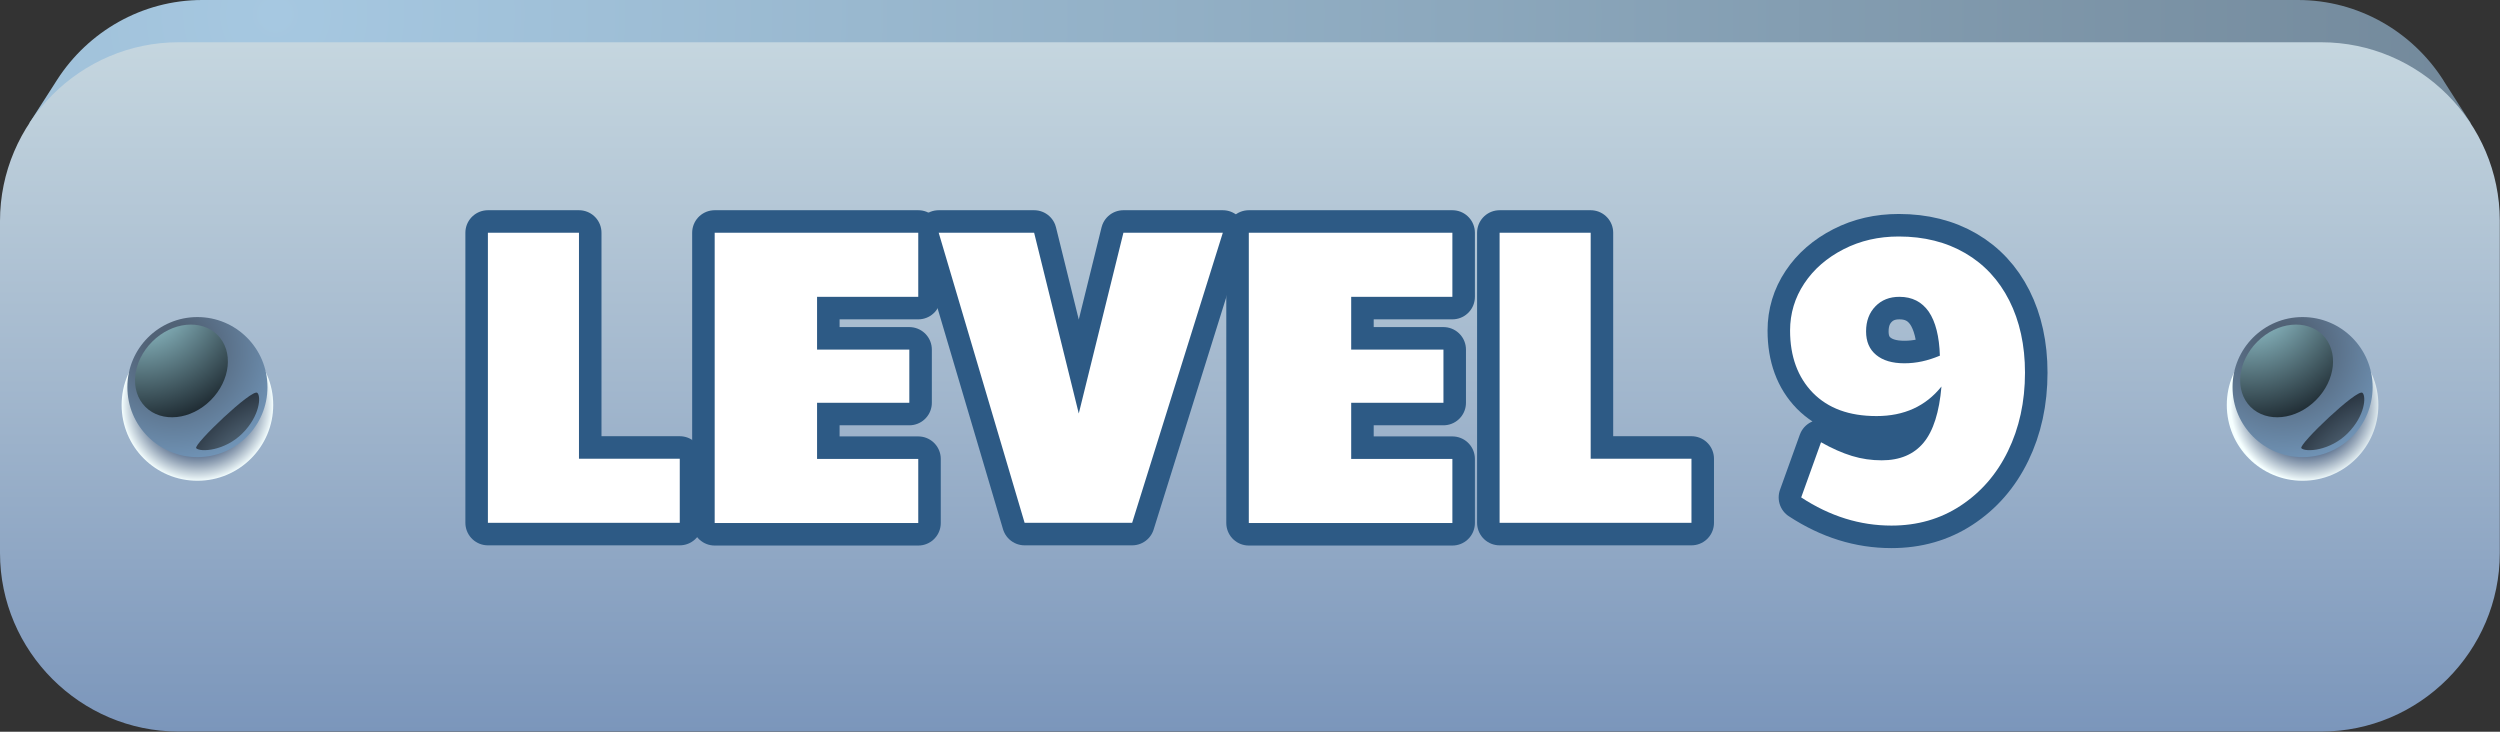
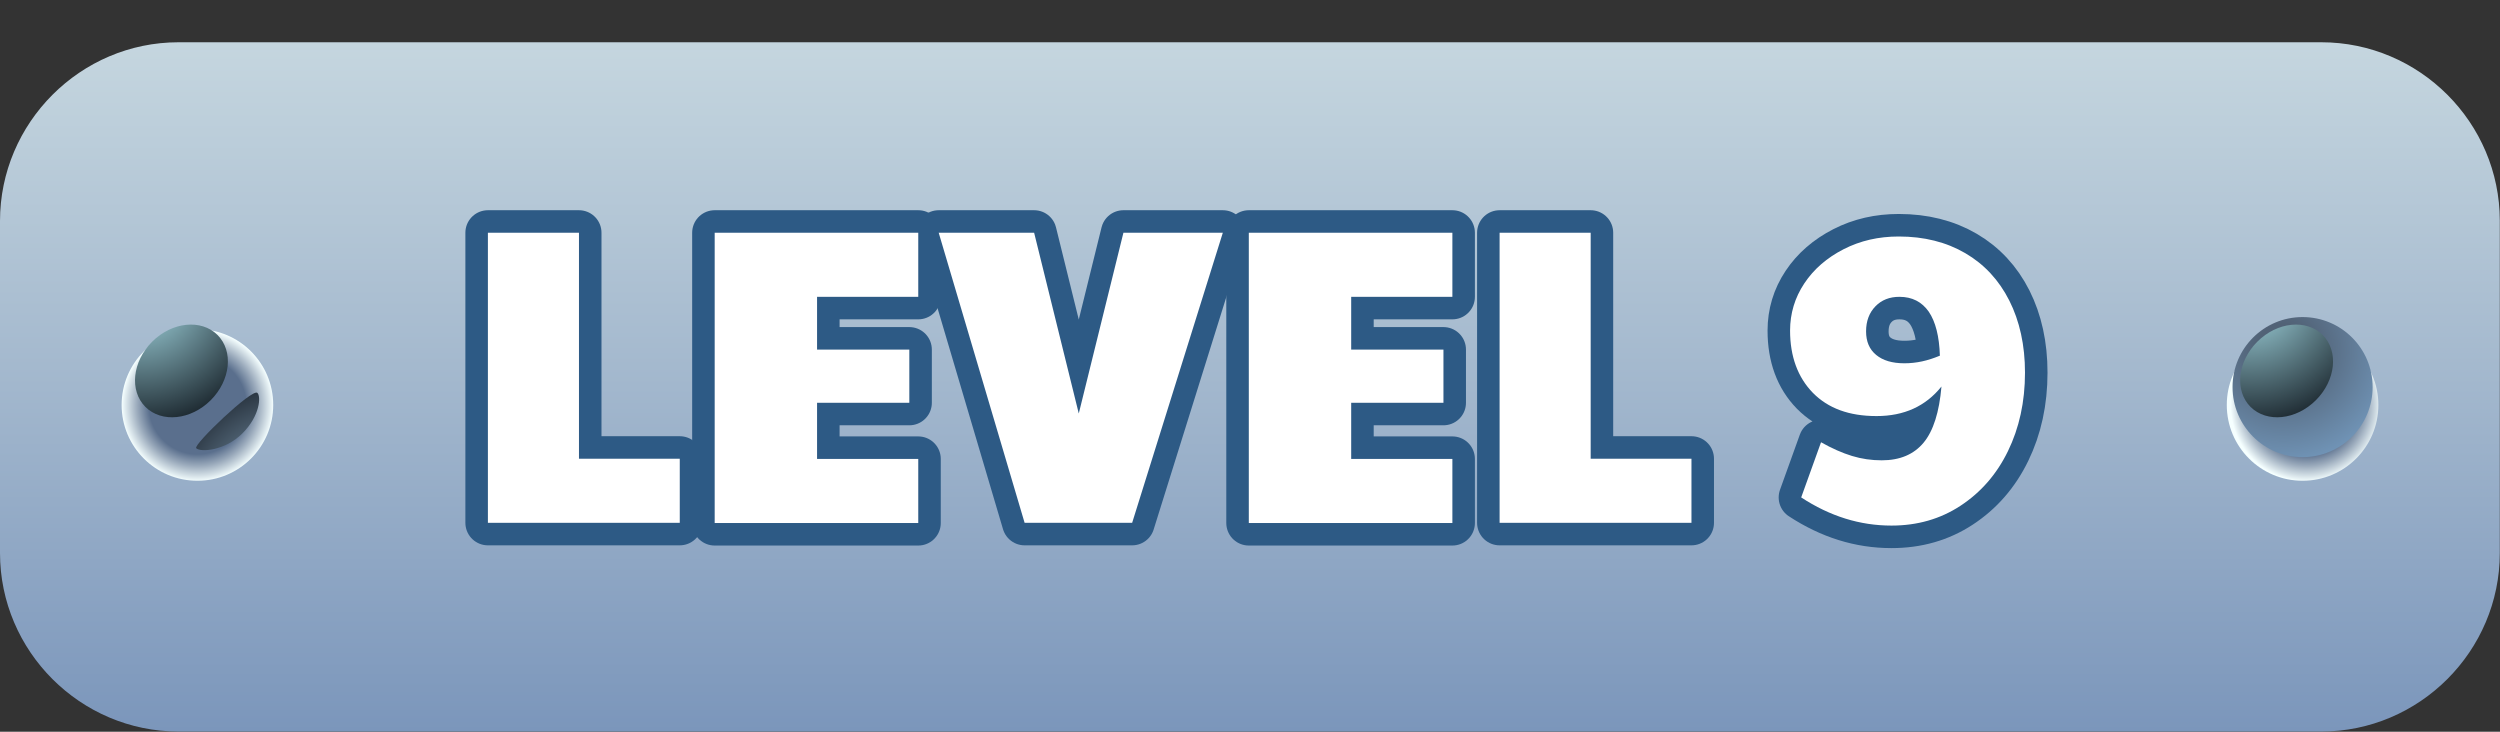
<svg xmlns="http://www.w3.org/2000/svg" xmlns:xlink="http://www.w3.org/1999/xlink" viewBox="0 0 126 36.88">
  <rect x="0" y="0" width="126" height="36.88" fill="#333333" stroke="none" />
  <defs>
    <style>
      .uuid-73b06b12-5787-4774-82d1-09050e236e56 {
        fill: url(#uuid-948669b1-95e9-4bed-af4b-5ebcb5d4a3ef);
      }

      .uuid-73b06b12-5787-4774-82d1-09050e236e56, .uuid-591a6730-ea87-42a8-b050-79de01b1b9ee, .uuid-56e0fe85-1d92-4117-8946-909061eb4029, .uuid-73f91a3f-6ef3-4618-8725-484cef0aa4dd, .uuid-dc88e1b0-1485-4840-8d38-37f610f9697f, .uuid-bc476762-8d13-4b63-89bc-43aa01a83d3a, .uuid-2a145fd5-6ff1-4bf7-92dd-1a5394a5f57a, .uuid-84643d30-cdec-418b-abc7-6eb4b8d3542e, .uuid-d23ace88-1d85-45d9-9693-534f77232d80, .uuid-6d72246f-8331-4a93-82a9-203617ff0558, .uuid-975fac0a-0236-4ca1-aef3-8bacc29f9eab {
        stroke-width: 0px;
      }

      .uuid-73b06b12-5787-4774-82d1-09050e236e56, .uuid-591a6730-ea87-42a8-b050-79de01b1b9ee, .uuid-56e0fe85-1d92-4117-8946-909061eb4029, .uuid-73f91a3f-6ef3-4618-8725-484cef0aa4dd, .uuid-dc88e1b0-1485-4840-8d38-37f610f9697f, .uuid-bc476762-8d13-4b63-89bc-43aa01a83d3a, .uuid-2a145fd5-6ff1-4bf7-92dd-1a5394a5f57a, .uuid-d23ace88-1d85-45d9-9693-534f77232d80 {
        fill-rule: evenodd;
      }

      .uuid-73b06b12-5787-4774-82d1-09050e236e56, .uuid-56e0fe85-1d92-4117-8946-909061eb4029, .uuid-2a145fd5-6ff1-4bf7-92dd-1a5394a5f57a, .uuid-d23ace88-1d85-45d9-9693-534f77232d80 {
        mix-blend-mode: screen;
      }

      .uuid-591a6730-ea87-42a8-b050-79de01b1b9ee {
        fill: url(#uuid-5ab8b39d-0ff6-4bdc-b093-45a680ba1593);
      }

      .uuid-56e0fe85-1d92-4117-8946-909061eb4029 {
        fill: url(#uuid-15a120c7-50e7-4481-9ff4-3b5c6c3b0d02);
      }

      .uuid-73f91a3f-6ef3-4618-8725-484cef0aa4dd {
        fill: url(#uuid-ada5a1dd-2110-479f-b20a-d9d630b7a857);
      }

      .uuid-dc88e1b0-1485-4840-8d38-37f610f9697f {
        fill: url(#uuid-3abeaa9d-8b4e-49fd-90f9-80215a6e7104);
      }

      .uuid-bc476762-8d13-4b63-89bc-43aa01a83d3a {
        fill: url(#uuid-9eaa6a44-deb7-4261-91b1-dc7a42e5b787);
      }

      .uuid-2a145fd5-6ff1-4bf7-92dd-1a5394a5f57a {
        fill: url(#uuid-fc45ca01-f38a-4387-b800-4c2894fe72c9);
      }

      .uuid-84643d30-cdec-418b-abc7-6eb4b8d3542e {
        fill: url(#uuid-97e6136f-bb1b-4939-ab8f-163c3ce1215e);
      }

      .uuid-84643d30-cdec-418b-abc7-6eb4b8d3542e, .uuid-975fac0a-0236-4ca1-aef3-8bacc29f9eab {
        mix-blend-mode: multiply;
      }

      .uuid-a00a8509-07dc-4191-9f1f-63d5d1a11e38 {
        isolation: isolate;
      }

      .uuid-d23ace88-1d85-45d9-9693-534f77232d80 {
        fill: url(#uuid-3e69892f-12ef-4563-b0ee-18cbc4562493);
      }

      .uuid-6d72246f-8331-4a93-82a9-203617ff0558 {
        fill: #fff;
      }

      .uuid-975fac0a-0236-4ca1-aef3-8bacc29f9eab {
        fill: url(#uuid-4a1be3f5-5627-4e5c-8ef4-7527c8c05b97);
      }

      .uuid-8b8bfc77-0861-496f-a145-5844dfefd1f3 {
        fill: none;
        stroke: #2d5a85;
        stroke-linecap: round;
        stroke-linejoin: round;
        stroke-width: 2.27px;
      }
    </style>
    <radialGradient id="uuid-3abeaa9d-8b4e-49fd-90f9-80215a6e7104" cx="14.42" cy=".79" fx="14.42" fy=".79" r="129.06" gradientTransform="translate(-.54 -.07)" gradientUnits="userSpaceOnUse">
      <stop offset="0" stop-color="#a6c8e1" />
      <stop offset=".46" stop-color="#8ca8bd" />
      <stop offset="1" stop-color="#6a7e8f" />
    </radialGradient>
    <linearGradient id="uuid-ada5a1dd-2110-479f-b20a-d9d630b7a857" x1="63" y1="36.88" x2="63" y2="2.13" gradientUnits="userSpaceOnUse">
      <stop offset="0" stop-color="#7b96bb" />
      <stop offset=".5" stop-color="#a2b7cd" />
      <stop offset="1" stop-color="#c5d6df" />
    </linearGradient>
    <radialGradient id="uuid-4a1be3f5-5627-4e5c-8ef4-7527c8c05b97" cx="10.5" cy="20.51" fx="10.5" fy="20.51" r="3.83" gradientTransform="translate(-.54 -.07)" gradientUnits="userSpaceOnUse">
      <stop offset=".64" stop-color="#5a6f8d" />
      <stop offset=".79" stop-color="#98a8ba" />
      <stop offset="1" stop-color="#f5ffff" />
    </radialGradient>
    <radialGradient id="uuid-97e6136f-bb1b-4939-ab8f-163c3ce1215e" cx="116.79" fx="116.79" r="3.83" xlink:href="#uuid-4a1be3f5-5627-4e5c-8ef4-7527c8c05b97" />
    <radialGradient id="uuid-9eaa6a44-deb7-4261-91b1-dc7a42e5b787" cx="9.32" cy="17.72" fx="9.32" fy="17.72" r="5.79" gradientTransform="translate(-.54 -.07)" gradientUnits="userSpaceOnUse">
      <stop offset=".23" stop-color="#516276" />
      <stop offset="1" stop-color="#7195b8" />
    </radialGradient>
    <radialGradient id="uuid-3e69892f-12ef-4563-b0ee-18cbc4562493" cx="7.65" cy="14.88" fx="7.65" fy="14.88" r="7.98" gradientTransform="translate(-.54 -.07)" gradientUnits="userSpaceOnUse">
      <stop offset="0" stop-color="#ace4ee" />
      <stop offset="1" stop-color="#00030a" />
    </radialGradient>
    <radialGradient id="uuid-948669b1-95e9-4bed-af4b-5ebcb5d4a3ef" data-name="New Gradient Swatch 5" cx="15.32" cy="25.84" fx="15.32" fy="25.84" r="8.61" gradientTransform="translate(-.54 -.07)" gradientUnits="userSpaceOnUse">
      <stop offset="0" stop-color="#9fc2dc" />
      <stop offset="1" stop-color="#00030a" />
    </radialGradient>
    <radialGradient id="uuid-5ab8b39d-0ff6-4bdc-b093-45a680ba1593" cx="115.61" fx="115.61" r="5.79" xlink:href="#uuid-9eaa6a44-deb7-4261-91b1-dc7a42e5b787" />
    <radialGradient id="uuid-15a120c7-50e7-4481-9ff4-3b5c6c3b0d02" cx="113.93" fx="113.93" r="7.98" xlink:href="#uuid-3e69892f-12ef-4563-b0ee-18cbc4562493" />
    <radialGradient id="uuid-fc45ca01-f38a-4387-b800-4c2894fe72c9" data-name="New Gradient Swatch 5" cx="121.6" fx="121.6" r="8.61" xlink:href="#uuid-948669b1-95e9-4bed-af4b-5ebcb5d4a3ef" />
  </defs>
  <g class="uuid-a00a8509-07dc-4191-9f1f-63d5d1a11e38">
    <g id="uuid-0a9edb54-6393-44e9-a2ff-cead69d34464" data-name="Elements">
      <g>
        <g>
-           <path class="uuid-dc88e1b0-1485-4840-8d38-37f610f9697f" d="M124.54,6.23l-1.35-2.11-.06-.1c-1.55-2.41-4.25-4.02-7.32-4.02H10.2c-3.06,0-5.77,1.61-7.32,4.02l-1.41,2.2h123.06Z" />
          <path class="uuid-73f91a3f-6ef3-4618-8725-484cef0aa4dd" d="M9,2.13h107.99c4.95,0,9,4.05,9,9v16.74c0,4.95-4.05,9-9,9H9c-4.95,0-9-4.05-9-9V11.14C0,6.19,4.05,2.13,9,2.13h0Z" />
          <circle class="uuid-975fac0a-0236-4ca1-aef3-8bacc29f9eab" cx="9.95" cy="20.41" r="3.82" />
          <circle class="uuid-84643d30-cdec-418b-abc7-6eb4b8d3542e" cx="116.05" cy="20.41" r="3.82" />
          <g>
-             <path class="uuid-bc476762-8d13-4b63-89bc-43aa01a83d3a" d="M9.95,15.98c1.95,0,3.53,1.58,3.53,3.53s-1.58,3.53-3.53,3.53-3.53-1.58-3.53-3.53,1.58-3.53,3.53-3.53h0Z" />
            <path class="uuid-d23ace88-1d85-45d9-9693-534f77232d80" d="M10.96,16.88c.82.82.66,2.29-.34,3.29-1,1-2.47,1.15-3.29.34-.82-.82-.66-2.29.34-3.29,1-1,2.47-1.15,3.29-.34h0Z" />
            <path class="uuid-73b06b12-5787-4774-82d1-09050e236e56" d="M12.97,19.8c.19.17.14,1.15-.75,2.04-.89.89-2.12.96-2.33.75-.17-.17,2.83-3.03,3.08-2.79h0Z" />
          </g>
          <g>
            <path class="uuid-591a6730-ea87-42a8-b050-79de01b1b9ee" d="M116.05,15.98c1.95,0,3.53,1.58,3.53,3.53s-1.58,3.53-3.53,3.53-3.53-1.58-3.53-3.53,1.58-3.53,3.53-3.53h0Z" />
            <path class="uuid-56e0fe85-1d92-4117-8946-909061eb4029" d="M117.06,16.88c.82.82.66,2.29-.34,3.29-1,1-2.47,1.15-3.29.34-.82-.82-.66-2.29.34-3.29,1-1,2.47-1.15,3.29-.34h0Z" />
-             <path class="uuid-2a145fd5-6ff1-4bf7-92dd-1a5394a5f57a" d="M119.07,19.8c.19.17.14,1.15-.75,2.04-.89.89-2.12.96-2.33.75-.17-.17,2.83-3.03,3.08-2.79h0Z" />
          </g>
        </g>
        <g>
          <g>
            <path class="uuid-6d72246f-8331-4a93-82a9-203617ff0558" d="M24.59,11.73h4.59v11.39h5.08v3.23h-9.67v-14.62Z" />
            <path class="uuid-6d72246f-8331-4a93-82a9-203617ff0558" d="M36.02,11.73h10.26v3.23h-5.1v2.66h4.65v2.68h-4.65v2.83h5.1v3.23h-10.26v-14.62Z" />
            <path class="uuid-6d72246f-8331-4a93-82a9-203617ff0558" d="M47.32,11.73h4.8l2.25,9.11,2.25-9.11h5.01l-4.57,14.62h-5.42l-4.33-14.62Z" />
            <path class="uuid-6d72246f-8331-4a93-82a9-203617ff0558" d="M62.94,11.73h10.26v3.23h-5.1v2.66h4.65v2.68h-4.65v2.83h5.1v3.23h-10.26v-14.62Z" />
            <path class="uuid-6d72246f-8331-4a93-82a9-203617ff0558" d="M75.58,11.73h4.59v11.39h5.08v3.23h-9.67v-14.62Z" />
            <path class="uuid-6d72246f-8331-4a93-82a9-203617ff0558" d="M90.78,25.07l1-2.78c.55.31,1.07.54,1.56.69.49.15.99.22,1.5.22.92,0,1.62-.3,2.11-.89.49-.59.79-1.54.9-2.83-.79.99-1.88,1.49-3.27,1.49s-2.44-.39-3.21-1.17c-.76-.78-1.15-1.83-1.15-3.14,0-.86.24-1.66.72-2.38.48-.72,1.14-1.29,1.98-1.72.84-.43,1.76-.64,2.78-.64,1.27,0,2.39.28,3.35.84.96.56,1.7,1.36,2.22,2.39.52,1.03.79,2.25.79,3.63,0,1.47-.29,2.79-.86,3.96-.57,1.17-1.37,2.08-2.39,2.75-1.02.67-2.18,1-3.48,1-1.59,0-3.1-.47-4.55-1.42ZM97.77,17.93c-.03-.98-.22-1.72-.56-2.22-.35-.5-.84-.75-1.48-.75-.5,0-.9.16-1.21.48s-.47.74-.47,1.26.17.91.51,1.19c.34.28.81.42,1.42.42s1.18-.13,1.78-.38Z" />
          </g>
          <g>
            <path class="uuid-8b8bfc77-0861-496f-a145-5844dfefd1f3" d="M24.59,11.73h4.59v11.39h5.08v3.23h-9.67v-14.62Z" />
            <path class="uuid-8b8bfc77-0861-496f-a145-5844dfefd1f3" d="M36.02,11.73h10.26v3.23h-5.1v2.66h4.65v2.68h-4.65v2.83h5.1v3.23h-10.26v-14.62Z" />
            <path class="uuid-8b8bfc77-0861-496f-a145-5844dfefd1f3" d="M47.32,11.73h4.8l2.25,9.11,2.25-9.11h5.01l-4.57,14.62h-5.42l-4.33-14.62Z" />
            <path class="uuid-8b8bfc77-0861-496f-a145-5844dfefd1f3" d="M62.94,11.73h10.26v3.23h-5.1v2.66h4.65v2.68h-4.65v2.83h5.1v3.23h-10.26v-14.62Z" />
            <path class="uuid-8b8bfc77-0861-496f-a145-5844dfefd1f3" d="M75.58,11.73h4.59v11.39h5.08v3.23h-9.67v-14.62Z" />
            <path class="uuid-8b8bfc77-0861-496f-a145-5844dfefd1f3" d="M90.78,25.07l1-2.78c.55.31,1.07.54,1.56.69.49.15.99.22,1.5.22.92,0,1.62-.3,2.11-.89.49-.59.79-1.54.9-2.83-.79.99-1.88,1.49-3.27,1.49s-2.44-.39-3.21-1.17c-.76-.78-1.15-1.83-1.15-3.14,0-.86.24-1.66.72-2.38.48-.72,1.14-1.29,1.98-1.72.84-.43,1.76-.64,2.78-.64,1.27,0,2.39.28,3.35.84.96.56,1.7,1.36,2.22,2.39.52,1.03.79,2.25.79,3.63,0,1.47-.29,2.79-.86,3.96-.57,1.17-1.37,2.08-2.39,2.75-1.02.67-2.18,1-3.48,1-1.59,0-3.1-.47-4.55-1.42ZM97.77,17.93c-.03-.98-.22-1.72-.56-2.22-.35-.5-.84-.75-1.48-.75-.5,0-.9.16-1.21.48s-.47.74-.47,1.26.17.91.51,1.19c.34.28.81.42,1.42.42s1.18-.13,1.78-.38Z" />
          </g>
          <g>
            <path class="uuid-6d72246f-8331-4a93-82a9-203617ff0558" d="M24.59,11.73h4.59v11.39h5.08v3.23h-9.67v-14.62Z" />
            <path class="uuid-6d72246f-8331-4a93-82a9-203617ff0558" d="M36.02,11.73h10.26v3.23h-5.1v2.66h4.65v2.68h-4.65v2.83h5.1v3.23h-10.26v-14.62Z" />
            <path class="uuid-6d72246f-8331-4a93-82a9-203617ff0558" d="M47.32,11.73h4.8l2.25,9.11,2.25-9.11h5.01l-4.57,14.62h-5.42l-4.33-14.62Z" />
            <path class="uuid-6d72246f-8331-4a93-82a9-203617ff0558" d="M62.94,11.73h10.26v3.23h-5.1v2.66h4.65v2.68h-4.65v2.83h5.1v3.23h-10.26v-14.62Z" />
            <path class="uuid-6d72246f-8331-4a93-82a9-203617ff0558" d="M75.58,11.73h4.59v11.39h5.08v3.23h-9.67v-14.62Z" />
            <path class="uuid-6d72246f-8331-4a93-82a9-203617ff0558" d="M90.78,25.07l1-2.78c.55.31,1.07.54,1.56.69.49.15.99.22,1.5.22.92,0,1.62-.3,2.11-.89.49-.59.79-1.54.9-2.83-.79.99-1.88,1.49-3.27,1.49s-2.44-.39-3.21-1.17c-.76-.78-1.15-1.83-1.15-3.14,0-.86.24-1.66.72-2.38.48-.72,1.14-1.29,1.98-1.72.84-.43,1.76-.64,2.78-.64,1.27,0,2.39.28,3.35.84.96.56,1.7,1.36,2.22,2.39.52,1.03.79,2.25.79,3.63,0,1.47-.29,2.79-.86,3.96-.57,1.17-1.37,2.08-2.39,2.75-1.02.67-2.18,1-3.48,1-1.59,0-3.1-.47-4.55-1.42ZM97.77,17.93c-.03-.98-.22-1.72-.56-2.22-.35-.5-.84-.75-1.48-.75-.5,0-.9.16-1.21.48s-.47.74-.47,1.26.17.91.51,1.19c.34.28.81.42,1.42.42s1.18-.13,1.78-.38Z" />
          </g>
        </g>
      </g>
    </g>
  </g>
</svg>